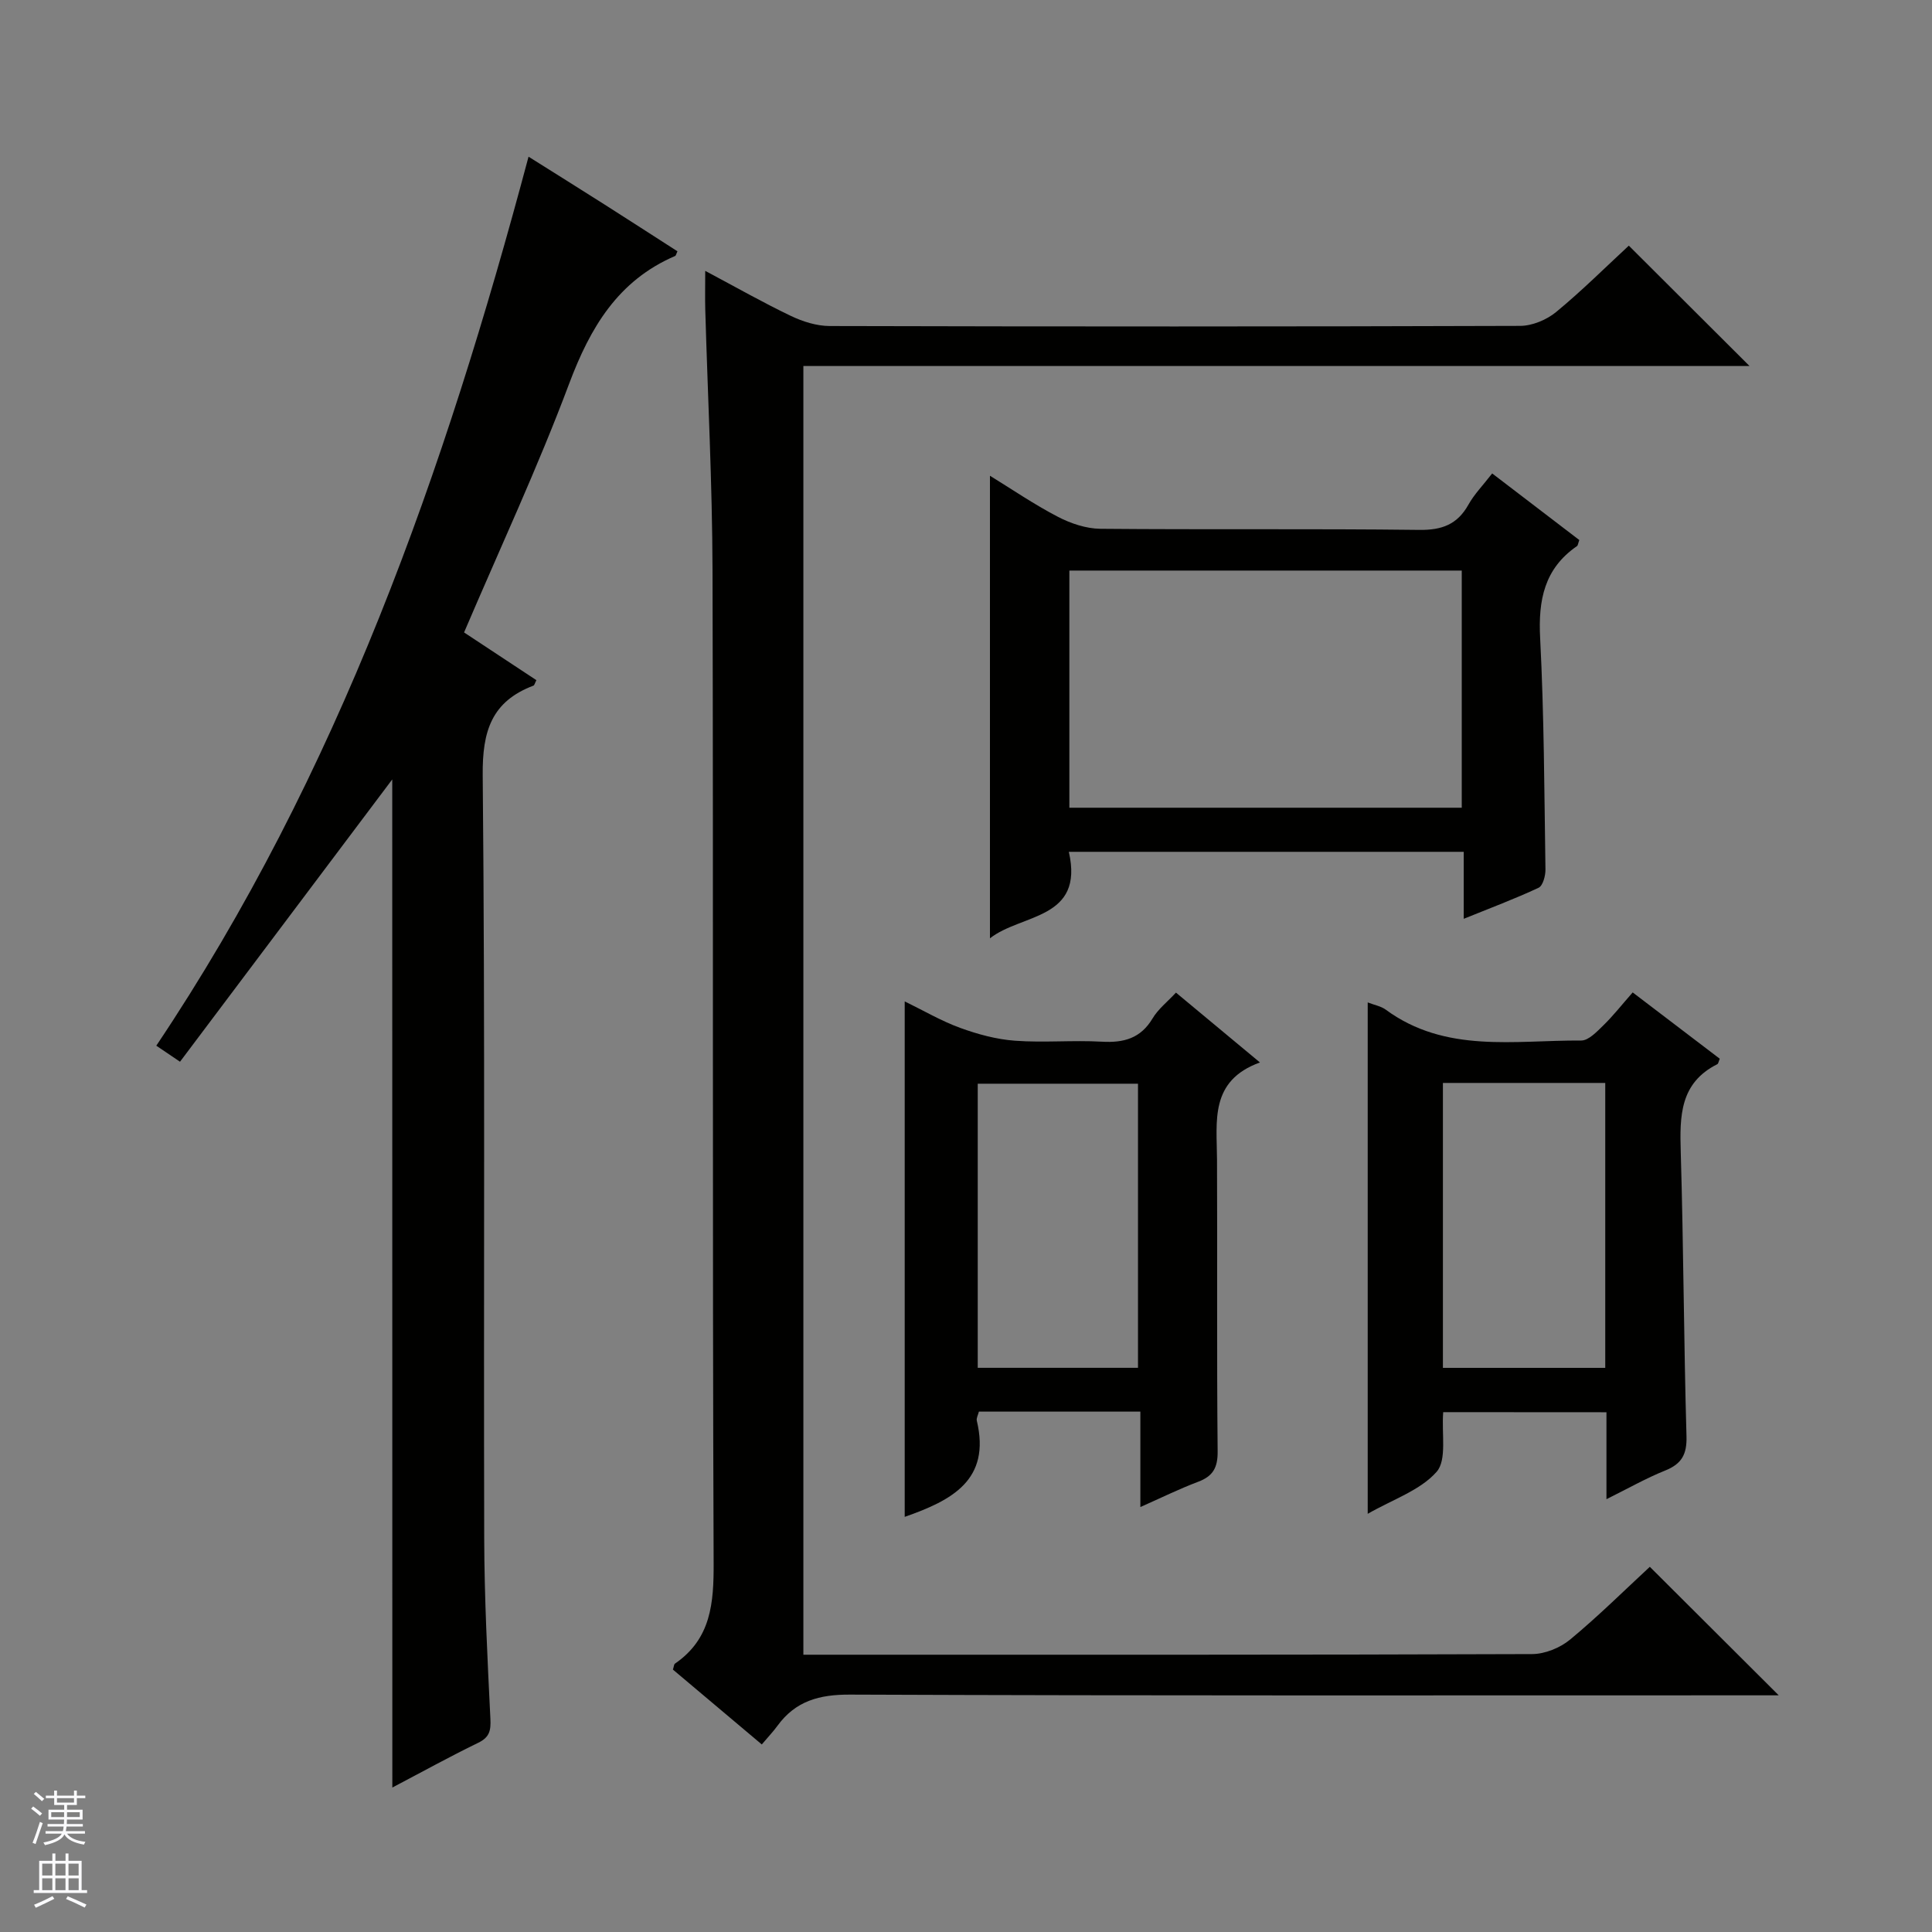
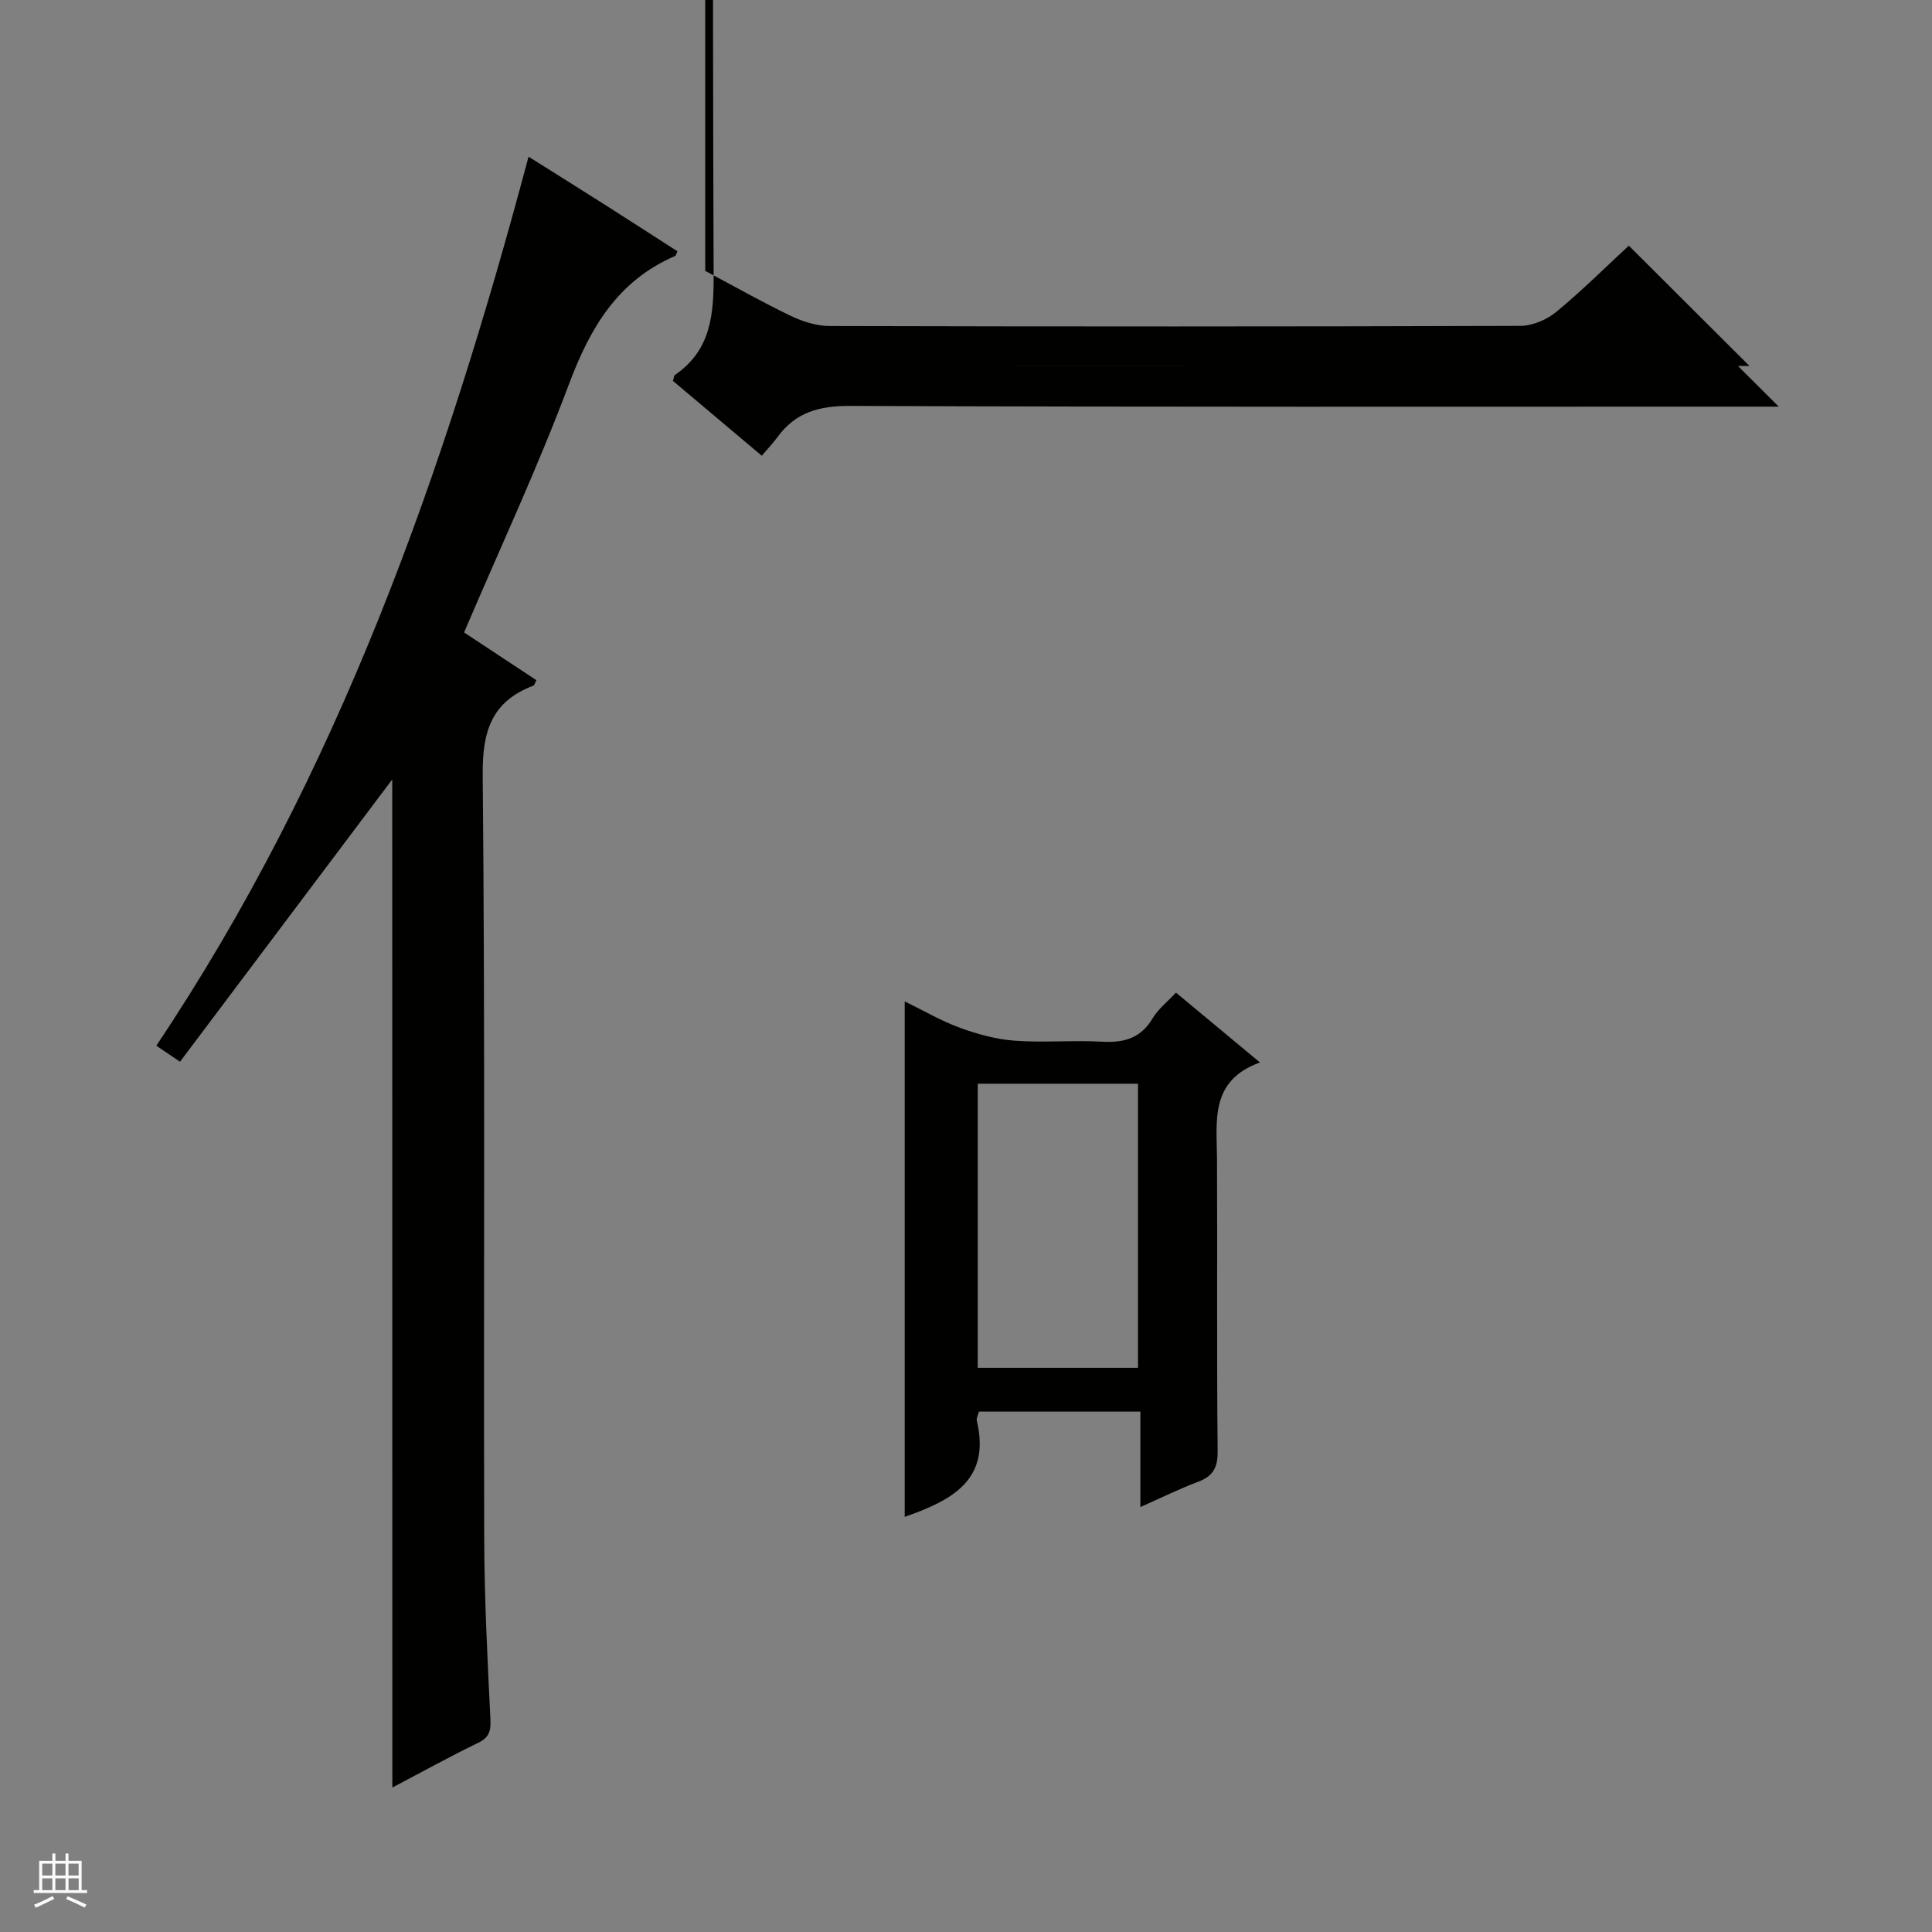
<svg xmlns="http://www.w3.org/2000/svg" enable-background="new 0 0 400 400" viewBox="0 0 400 400">
  <rect x="0" y="0" width="400" height="400" fill="#808080" stroke="none" />
  <g fill="#010100">
-     <path d="m146.01 56.08c6.36 3.38 11.96 6.57 17.76 9.34 2.45 1.17 5.32 2.07 8 2.08 47.65.12 95.3.13 142.96-.03 2.51-.01 5.48-1.25 7.45-2.87 5.36-4.42 10.3-9.35 15.05-13.74 8.5 8.47 16.7 16.66 24.99 24.92-64.92 0-130.24 0-195.89 0v266.81h5.42c48.48 0 96.97.05 145.45-.13 2.66-.01 5.8-1.29 7.87-3 5.88-4.87 11.32-10.27 16.51-15.07 8.95 8.92 17.72 17.66 26.69 26.61-1.39 0-3.11 0-4.83 0-62.48 0-124.96.1-187.44-.15-6.37-.03-11.28 1.31-15.03 6.45-.88 1.21-1.93 2.3-3.25 3.87-6.42-5.4-12.46-10.49-18.4-15.5.21-.63.21-1.08.42-1.23 7.51-5.16 8.05-12.55 8.01-20.97-.27-68.48-.05-136.96-.23-205.44-.05-17.95-.99-35.91-1.5-53.86-.07-2.42-.01-4.86-.01-8.09z" />
+     <path d="m146.01 56.08c6.36 3.38 11.96 6.57 17.76 9.34 2.45 1.17 5.32 2.07 8 2.08 47.65.12 95.3.13 142.96-.03 2.51-.01 5.48-1.25 7.45-2.87 5.36-4.42 10.3-9.35 15.05-13.74 8.5 8.47 16.7 16.66 24.99 24.92-64.92 0-130.24 0-195.89 0h5.42c48.48 0 96.97.05 145.45-.13 2.66-.01 5.8-1.29 7.87-3 5.88-4.87 11.32-10.27 16.51-15.07 8.95 8.92 17.72 17.66 26.69 26.61-1.39 0-3.11 0-4.83 0-62.48 0-124.96.1-187.44-.15-6.37-.03-11.28 1.31-15.03 6.45-.88 1.21-1.93 2.3-3.25 3.87-6.42-5.4-12.46-10.49-18.4-15.5.21-.63.21-1.08.42-1.23 7.51-5.16 8.05-12.55 8.01-20.97-.27-68.48-.05-136.96-.23-205.44-.05-17.95-.99-35.91-1.5-53.86-.07-2.42-.01-4.86-.01-8.09z" />
    <path d="m81.21 161.37c-14.56 19.37-29.17 38.81-43.94 58.45-2.16-1.45-3.34-2.25-4.91-3.32 37.71-56.3 59.7-118.91 77.07-184.06 5.45 3.43 10.62 6.65 15.76 9.92 5.04 3.2 10.05 6.45 15.07 9.67-.24.49-.3.89-.49.97-11.84 5.1-17.57 14.81-21.95 26.48-6.46 17.24-14.27 33.97-21.74 51.46 4.91 3.24 9.95 6.57 14.97 9.88-.32.63-.4 1.05-.6 1.13-8.67 3.28-10.6 9.41-10.51 18.53.51 52.64.17 105.28.31 157.93.03 12.47.67 24.95 1.28 37.41.12 2.45-.15 3.86-2.53 5.01-5.93 2.88-11.71 6.08-17.77 9.26-.02-69.92-.02-139.35-.02-208.72z" />
-     <path d="m204.96 194.27c0-32.11 0-63.81 0-95.77 4.45 2.73 9.09 5.91 14.05 8.49 2.67 1.39 5.86 2.46 8.82 2.49 22 .2 44-.04 66 .23 4.71.06 7.9-1.12 10.2-5.24 1.2-2.15 2.99-3.97 4.91-6.45 6.13 4.68 12.13 9.27 18.04 13.79-.26.69-.28 1.11-.48 1.25-6.78 4.67-8.04 11.19-7.63 19.04.82 15.95.86 31.95 1.1 47.92.02 1.29-.53 3.36-1.42 3.78-4.91 2.3-10.01 4.2-15.5 6.43 0-4.93 0-9.22 0-13.87-27.19 0-54.11 0-81.76 0 3.23 14.1-9.84 12.79-16.33 17.91zm16.44-76.14v49.1h81.24c0-16.54 0-32.76 0-49.1-27.14 0-53.92 0-81.24 0z" />
    <path d="m243.47 205.51c5.69 4.73 11.16 9.28 17.39 14.46-10.45 3.78-8.93 12.16-8.89 20.1.09 20.14-.07 40.28.13 60.42.03 3.38-.96 5.14-4.05 6.3-3.85 1.45-7.56 3.28-11.95 5.23 0-6.81 0-13.16 0-19.76-11.43 0-22.33 0-33.43 0-.16.67-.56 1.34-.43 1.89 2.92 12.26-5.14 16.48-14.93 19.9 0-35.38 0-70.67 0-106.72 3.89 1.89 7.54 4.04 11.45 5.47 3.65 1.33 7.54 2.39 11.39 2.67 5.96.44 11.99-.14 17.96.2 4.55.26 8.04-.67 10.52-4.82 1.15-1.94 3.07-3.43 4.84-5.34zm-41.04 77.68h33.18c0-19.94 0-39.47 0-58.82-11.29 0-22.19 0-33.18 0z" />
-     <path d="m298.8 292.37c-.36 4.48.8 9.89-1.37 12.36-3.39 3.84-9.04 5.69-14.26 8.69 0-35.71 0-70.58 0-105.88 1.38.54 2.73.77 3.72 1.49 12.39 9.11 26.69 6.31 40.47 6.4 1.55.01 3.28-1.86 4.63-3.17 2.01-1.96 3.76-4.2 6.04-6.79 6.05 4.6 12.07 9.18 18.03 13.73-.25.57-.29 1.02-.51 1.13-7.77 3.89-7.79 10.77-7.57 18.16.58 19.61.63 39.24 1.19 58.86.11 3.78-1 5.74-4.44 7.12-3.94 1.58-7.66 3.71-12.13 5.92 0-6.42 0-12.03 0-18-11.44-.02-22.49-.02-33.8-.02zm33.55-68.16c-11.47 0-22.4 0-33.61 0v58.99h33.61c0-19.78 0-39.17 0-58.99z" />
  </g>
-   <path d="m6.45 374.46.42-.45c.65.47 1.27.95 1.85 1.44l-.45.49c-.66-.56-1.26-1.06-1.83-1.48m.93 7.33-.63-.26c.55-1.36 1.05-2.8 1.52-4.33.19.1.38.19.59.27-.46 1.29-.95 2.73-1.48 4.32m-.38-10.38.44-.42c.43.34 1.01.82 1.74 1.44l-.49.49c-.53-.51-1.09-1.01-1.69-1.51m2.5.35h1.72v-1.04h.59v1.04h3.52v-1.04h.59v1.04h1.75v.53h-1.75v1.42h-2.03v.97h3.22v2.03h-3.24c0 .35-.01.66-.03.93h3.32v.53h-3.37c-.03.27-.08.58-.15.94h3.96v.53h-3.71c.67.92 1.93 1.48 3.79 1.68-.13.24-.23.44-.29.59-2.13-.38-3.48-1.08-4.04-2.12-.43.97-1.77 1.72-4.03 2.23-.09-.19-.2-.37-.33-.55 2.1-.42 3.37-1.03 3.81-1.83h-3.36v-.53h3.58c.08-.29.13-.61.16-.94h-3.33v-.53h3.39c.02-.27.04-.58.04-.93h-3.23v-2.03h3.25v-.97h-2.07v-1.42h-1.73zm1.12 3.44v1h2.65c.01-.3.02-.44.01-.4v-.25-.35zm1.19-2h3.52v-.91h-3.52zm4.71 2h-2.63v.59c0 .15-.01.28-.01.4h2.64z" fill="#fafafc" />
  <path d="m13.55 383.74h.63v1.52h2.72v6.07h1.13v.6h-11.05v-.6h1.13v-6.07h2.73v-1.52h.63v1.52h2.1v-1.52zm-2.68 8.83.38.56c-1.24.63-2.53 1.25-3.85 1.85-.1-.21-.21-.42-.34-.63 1.36-.55 2.63-1.15 3.81-1.78m-2.13-4.27h2.1v-2.45h-2.1zm0 3.04h2.1v-2.46h-2.1zm2.72-3.04h2.1v-2.45h-2.1zm0 3.04h2.1v-2.46h-2.1zm6.07 3.6c-1.41-.71-2.7-1.3-3.86-1.78l.35-.56c1.45.62 2.75 1.19 3.88 1.72zm-1.25-9.09h-2.1v2.45h2.1zm-2.09 5.49h2.1v-2.46h-2.1z" fill="#fafafc" />
</svg>